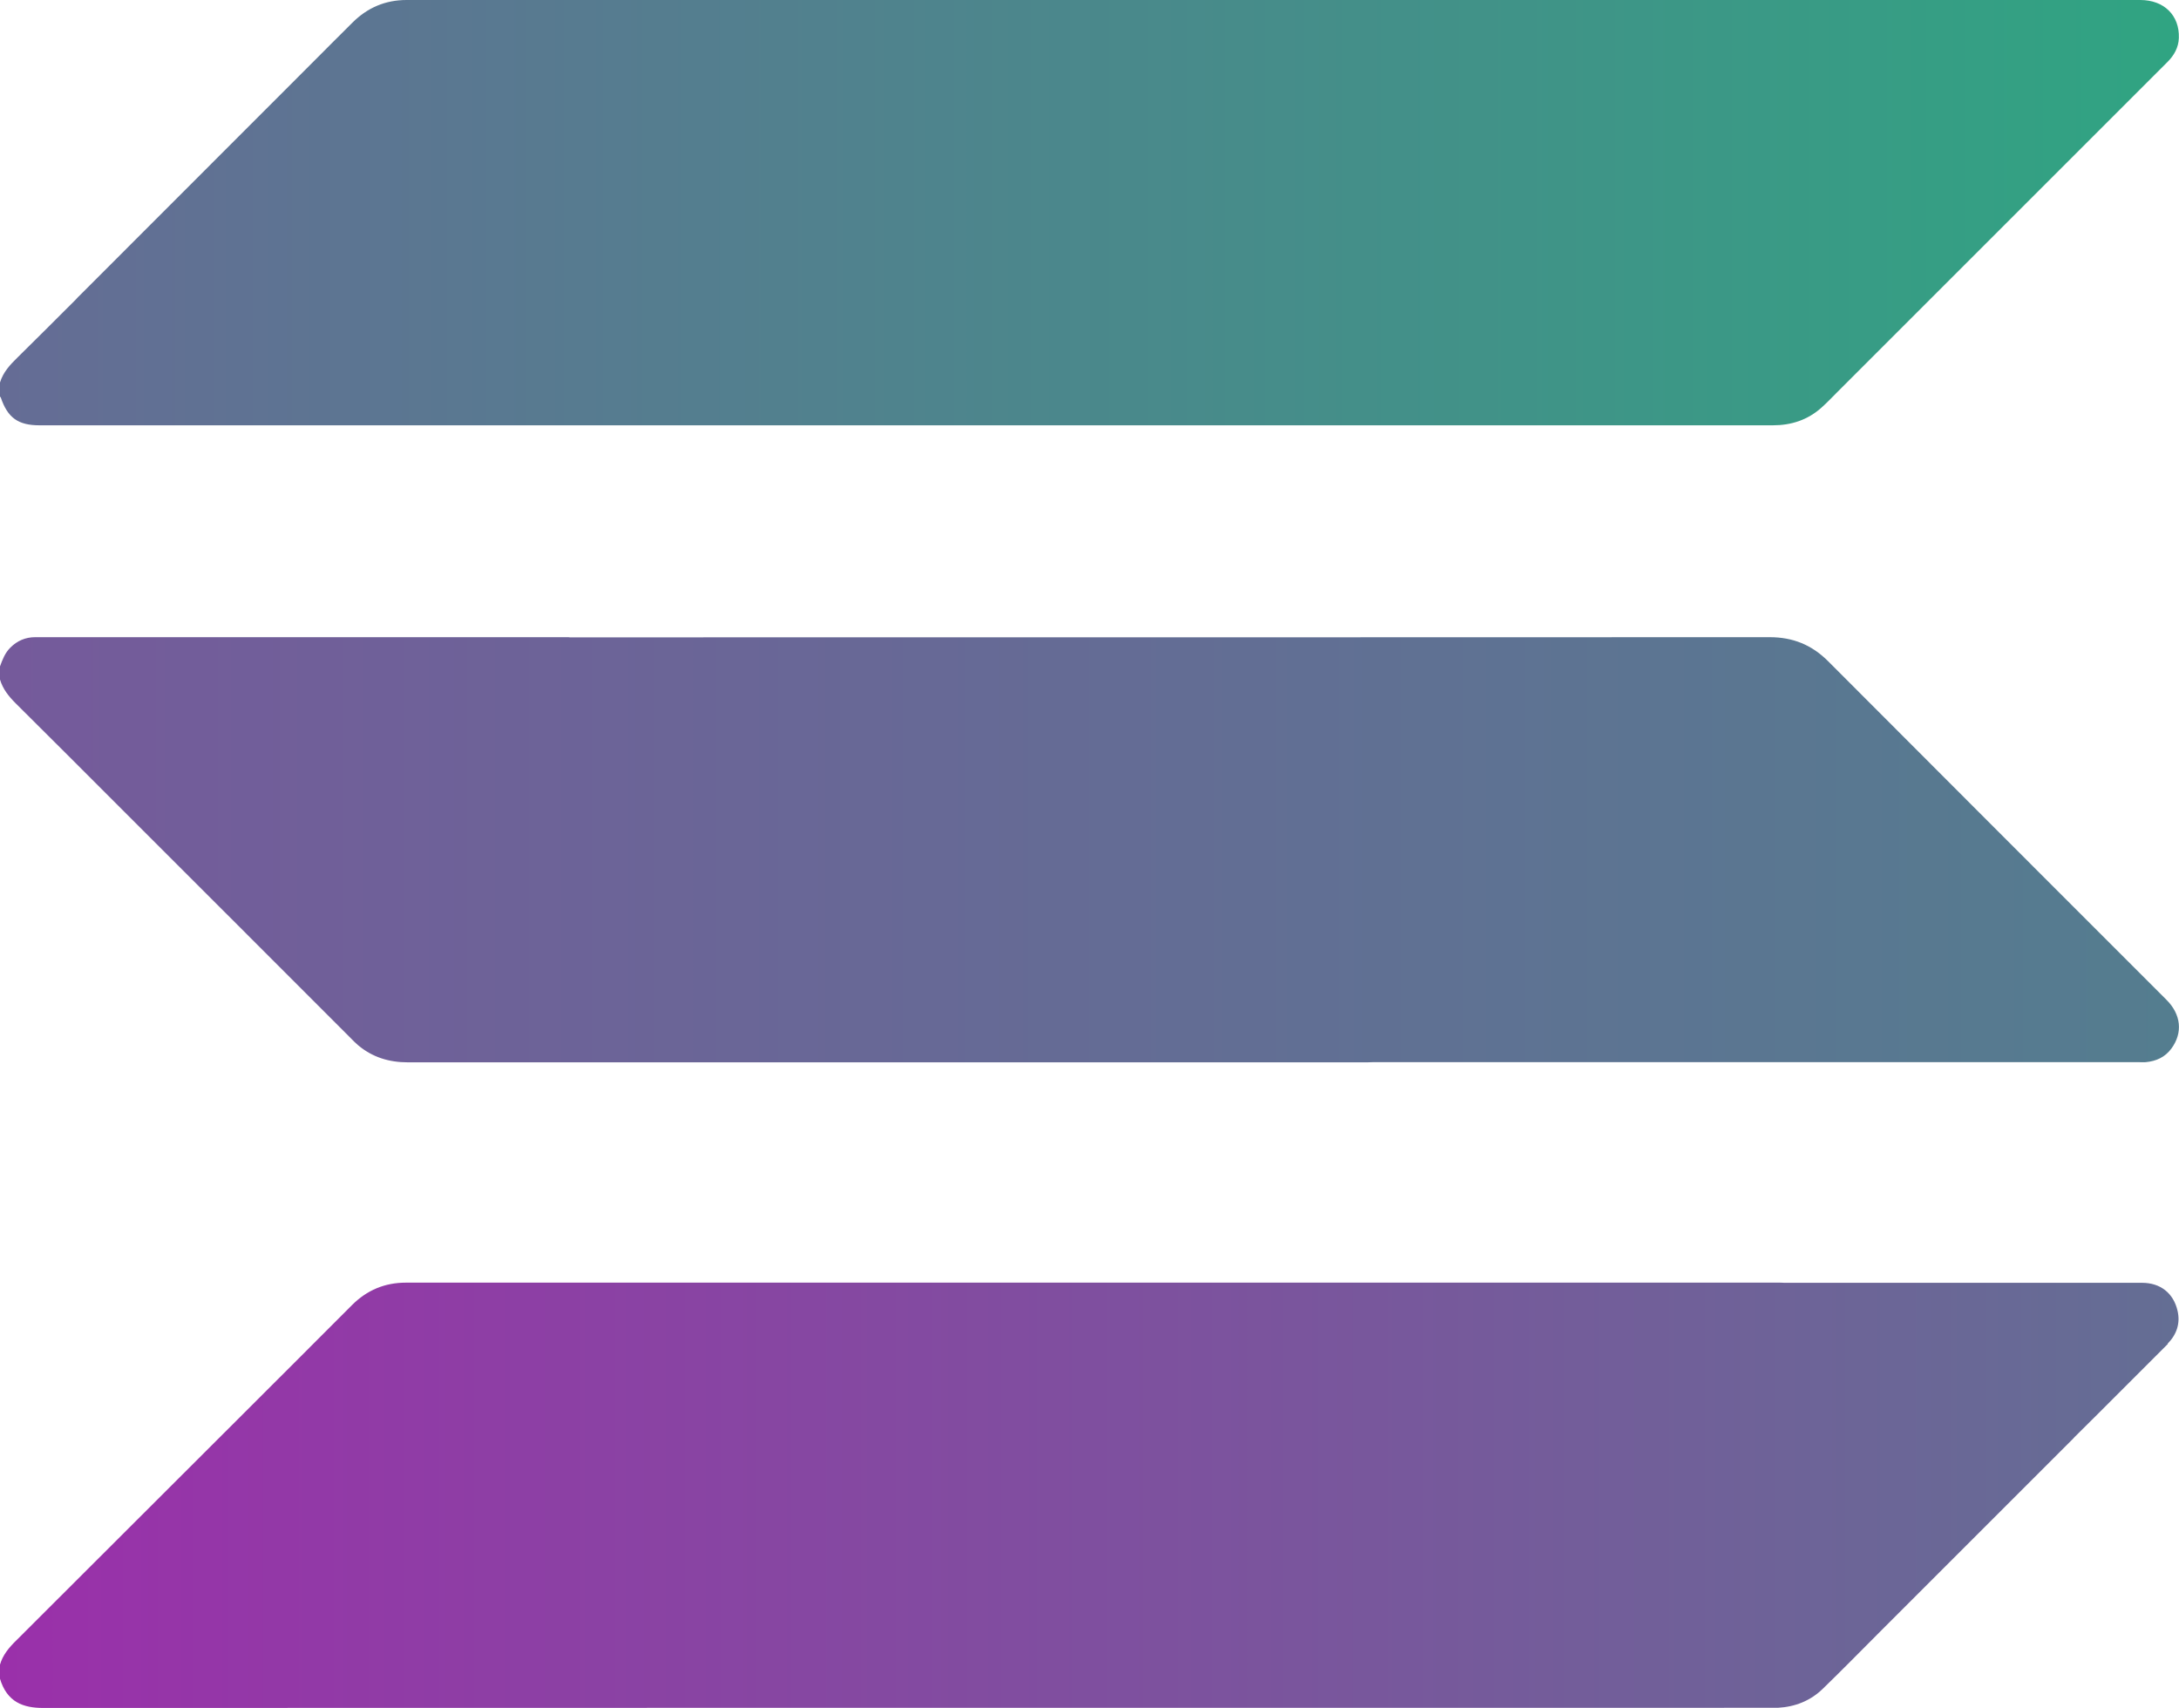
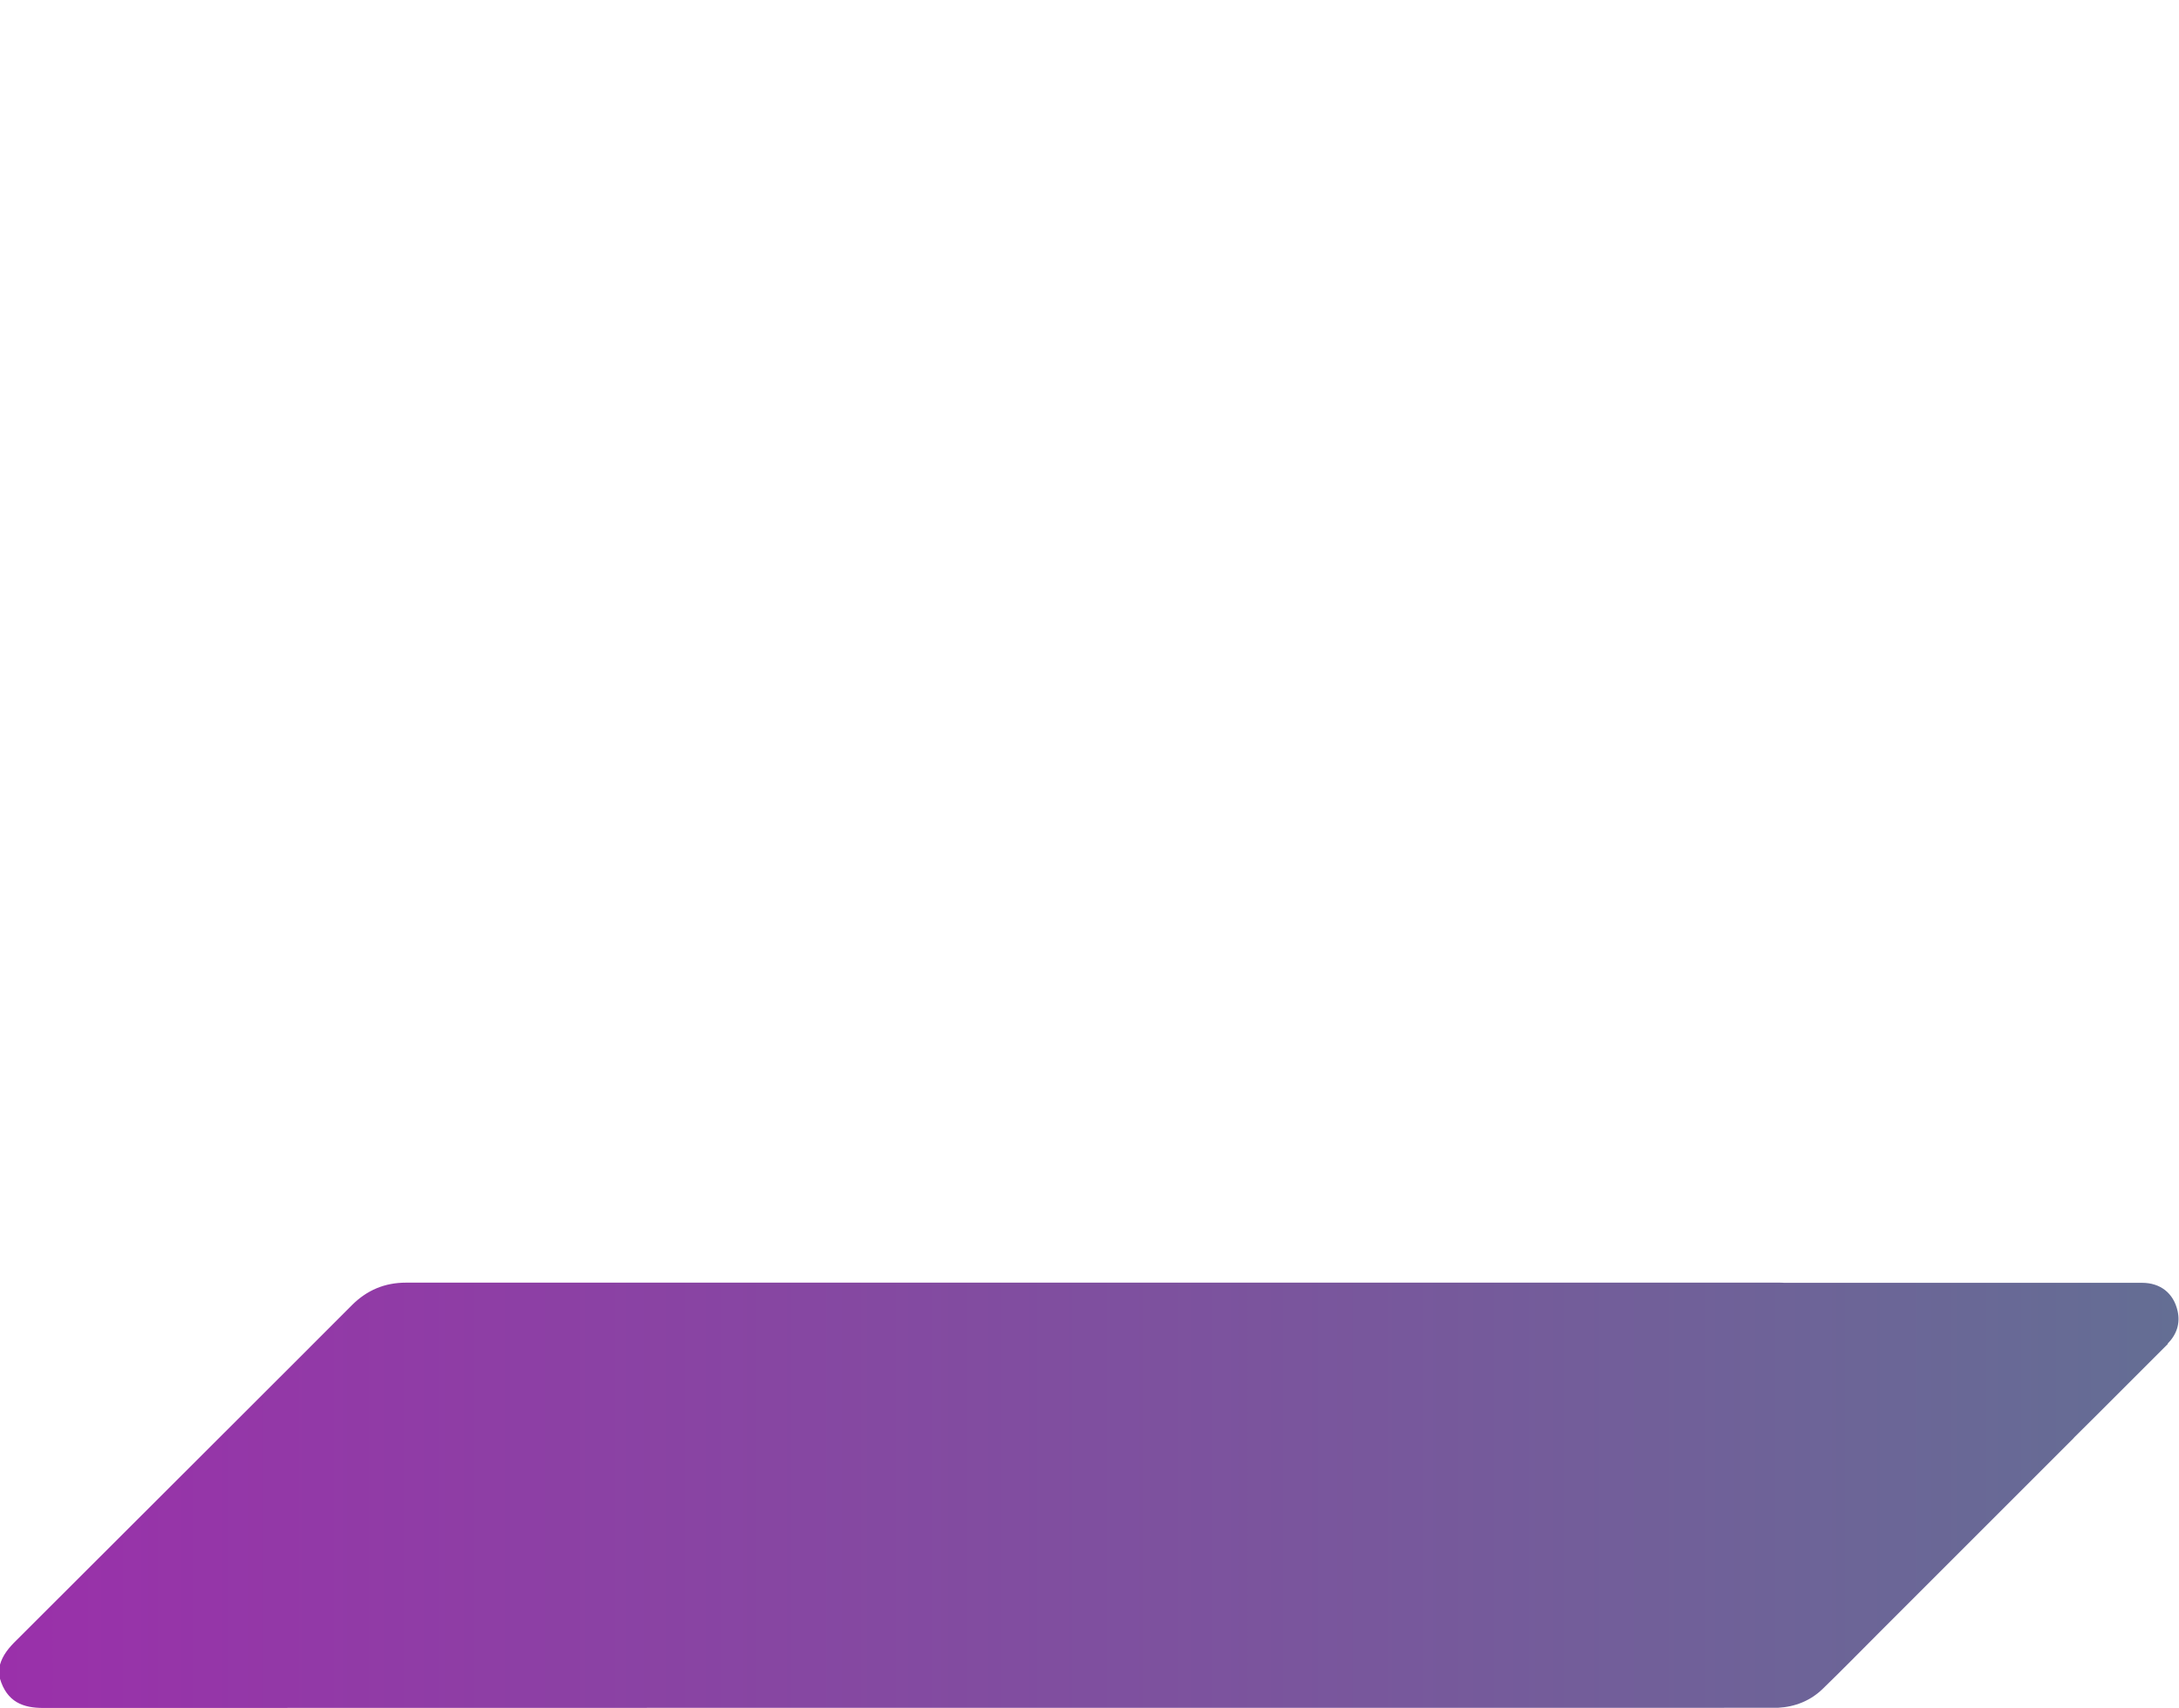
<svg xmlns="http://www.w3.org/2000/svg" id="Layer_2" data-name="Layer 2" viewBox="0 0 139.43 109.32">
  <defs>
    <style>
      .cls-1 {
        fill: url(#linear-gradient);
      }

      .cls-2 {
        fill: url(#linear-gradient-3);
      }

      .cls-3 {
        fill: url(#linear-gradient-2);
      }
    </style>
    <linearGradient id="linear-gradient" x1="0" y1="95.71" x2="139.43" y2="95.71" gradientUnits="userSpaceOnUse">
      <stop offset="0" stop-color="#9a30aa" />
      <stop offset="1" stop-color="#646e94" />
    </linearGradient>
    <linearGradient id="linear-gradient-2" x1="139.43" y1="13.61" x2="0" y2="13.61" gradientUnits="userSpaceOnUse">
      <stop offset="0" stop-color="#30a482" />
      <stop offset="1" stop-color="#656c95" />
    </linearGradient>
    <linearGradient id="linear-gradient-3" x1="0" y1="54.39" x2="139.43" y2="54.39" gradientUnits="userSpaceOnUse">
      <stop offset="0" stop-color="#755a9b" />
      <stop offset="1" stop-color="#547d8f" />
    </linearGradient>
  </defs>
  <g id="Layer_1-2" data-name="Layer 1">
    <g>
      <path class="cls-1" d="M138.72,86.01c-1.5,1.5-3.01,3.01-4.51,4.51-.48,.48-.97,.96-1.46,1.45-.08,.09-.15,.17-.24,.25-4.07,4.07-8.13,8.13-12.2,12.2-1.22,1.22-2.43,2.46-3.67,3.66-.79,.77-1.77,1.16-2.88,1.22-.16,0-.33,0-.49,0-36.84,0-73.67,0-110.51,.01-1.26,0-2.32-.36-2.77-1.9v-.84c.18-.65,.59-1.13,1.06-1.59,4.71-4.7,9.42-9.4,14.13-14.11,2.45-2.45,4.9-4.89,7.34-7.34,.96-.96,2.1-1.44,3.46-1.44,29.27,0,58.54,0,87.81,0,.13,0,.26,0,.38,.01,.08,0,.16,0,.24,0,7.55,0,15.1,0,22.65,0,1.18,0,2.02,.66,2.28,1.8,.18,.81-.06,1.51-.64,2.1Z" />
-       <path class="cls-3" d="M139.42,2.43c-.02,.61-.3,1.11-.73,1.54-1.07,1.07-2.14,2.14-3.2,3.2-5.98,5.98-11.96,11.96-17.94,17.94-.33,.33-.66,.68-1.01,.99-.88,.78-1.92,1.12-3.1,1.12-8.2,0-16.4,0-24.6,0-22.83,0-45.65,0-68.48,0-.16,0-.33,0-.49,0-.23,0-.46,0-.7,0-5.55,0-11.09,0-16.64,0-1.37,0-2.04-.48-2.48-1.78,0-.02-.03-.03-.05-.05v-.91c.2-.66,.64-1.13,1.12-1.6,1.25-1.23,2.49-2.47,3.73-3.71,.09-.1,.19-.21,.29-.3,4.93-4.93,9.85-9.86,14.78-14.79,.88-.88,1.75-1.76,2.63-2.63C23.51,.49,24.66,0,26.02,0,63,0,99.97,0,136.95,0c1.52,0,2.52,.98,2.47,2.43Z" />
-       <path class="cls-2" d="M138.95,67.1c-.41,.56-.98,.82-1.66,.88-.13,.01-.26,0-.38,0-16.22,0-32.44,0-48.65,0-.14,0-.28,0-.42,0-.12,0-.23,.01-.35,.01-20.46,0-40.93,0-61.39,0-1.2,0-2.26-.32-3.18-1.09-.17-.14-.32-.3-.48-.46-4.84-4.84-9.67-9.68-14.51-14.51-2.31-2.31-4.61-4.62-6.93-6.92-.44-.44-.82-.91-1-1.52v-.84c.16-.44,.32-.86,.66-1.2,.44-.44,.97-.67,1.59-.67,11.35,0,22.69,0,34.04,0,.06,0,.12,0,.17,.01,.48,0,.95,0,1.43,0,25.12,0,50.23,0,75.35-.01,1.48,0,2.69,.49,3.74,1.54,7.21,7.23,14.43,14.45,21.65,21.67,.94,.94,1.05,2.11,.32,3.11Z" />
    </g>
  </g>
</svg>